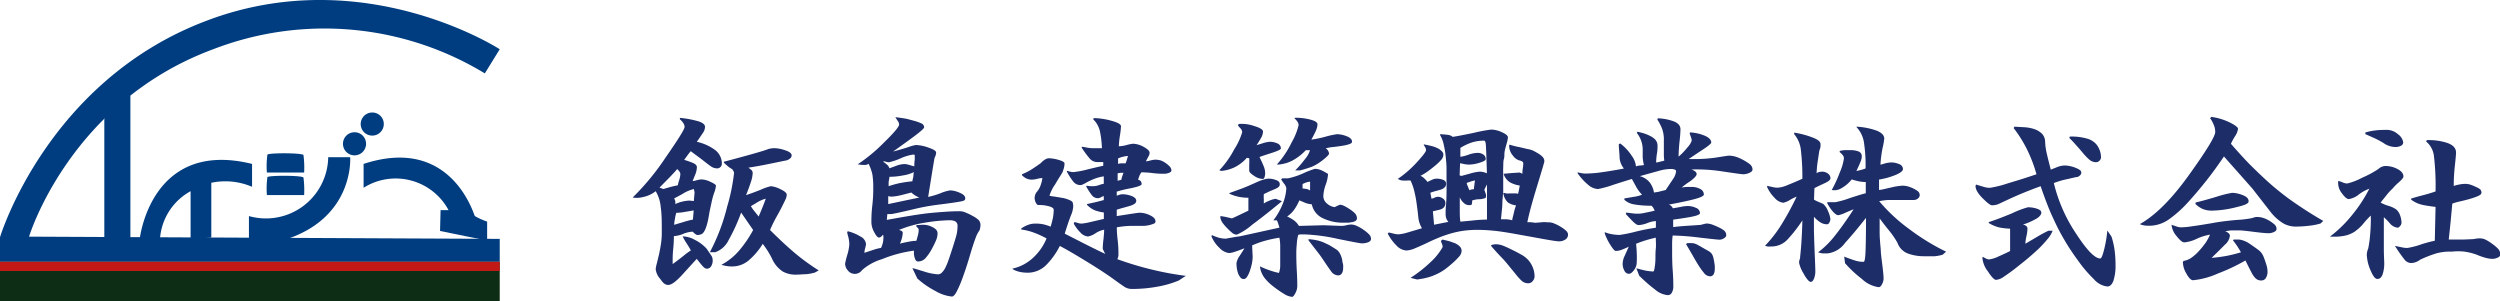
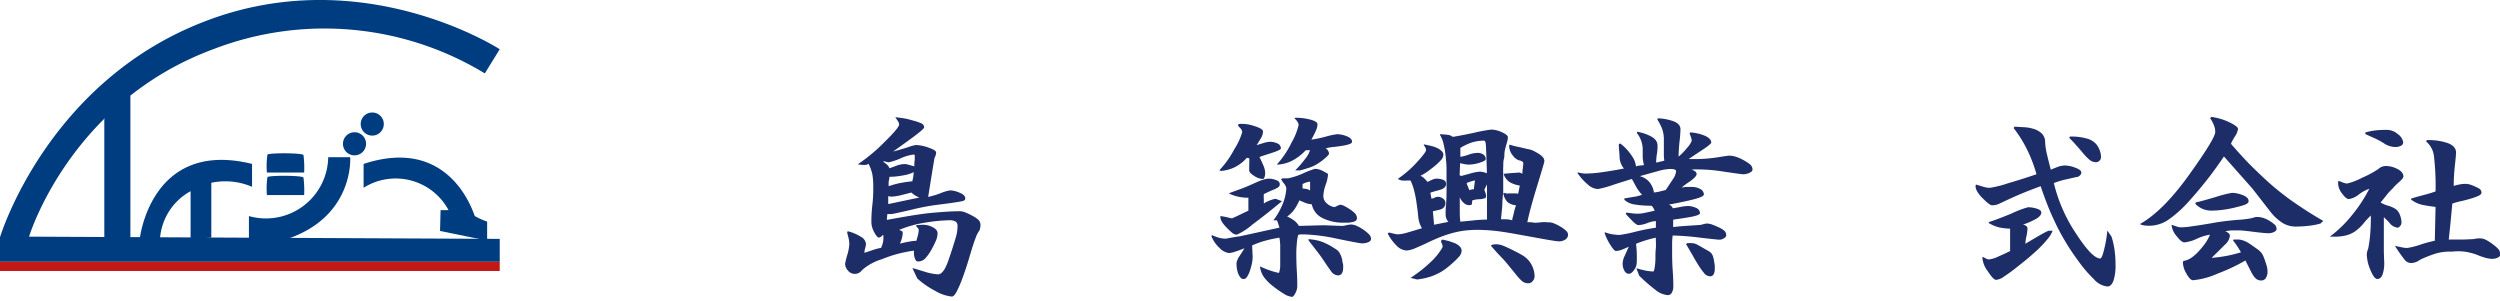
<svg xmlns="http://www.w3.org/2000/svg" viewBox="0 0 335.53 40.4">
  <defs>
    <style>.cls-1{fill:#003d80;}.cls-2{fill:#0d2d15;}.cls-3{fill:#c31916;}.cls-4{fill:#1d2d68;}</style>
  </defs>
  <g id="レイヤー_2" data-name="レイヤー 2">
    <g id="レイヤー_2-2" data-name="レイヤー 2">
      <path class="cls-1" d="M67.07,6.61l-2,3.24A41.48,41.48,0,0,0,28.61,6.61C9.34,13.74,3.9,31.76,3.9,31.76l63.17.3v3.08H0v-3.3s6.32-21,27.73-29.06C48.83-5.23,67.07,6.61,67.07,6.61Z" />
      <path class="cls-1" d="M14,16V32.1H17.5V12.83A4.33,4.33,0,0,0,14,16Z" />
      <path class="cls-1" d="M33.83,25.07a9.13,9.13,0,0,0-5.47-.54l0,7.35-2.78.22,0-6.44a7.92,7.92,0,0,0-4.11,6.44H18.75S20.19,18.63,33.83,22Z" />
      <path class="cls-1" d="M40.73,23.83c-.15-.3-4.59-.31-4.84-.06a11.1,11.1,0,0,0-.07,2.41h5A13.19,13.19,0,0,0,40.73,23.83Z" />
      <path class="cls-1" d="M40.73,20.81c-.15-.3-4.59-.31-4.84-.06a11.1,11.1,0,0,0-.07,2.41h5A13.19,13.19,0,0,0,40.73,20.81Z" />
      <path class="cls-1" d="M33.41,29A8.36,8.36,0,0,0,44.05,21.1H47s.62,8.3-9.11,11.18H33.41Z" />
      <path class="cls-1" d="M49.13,19.3a1.55,1.55,0,1,1-1.55-1.55A1.54,1.54,0,0,1,49.13,19.3Z" />
      <path class="cls-1" d="M51.51,16.64A1.55,1.55,0,1,1,50,15.1,1.54,1.54,0,0,1,51.51,16.64Z" />
      <path class="cls-1" d="M48.8,22v3.2a8.06,8.06,0,0,1,11.4,3H59.13L59.06,31l6.32,1.29V29.74A9.34,9.34,0,0,1,63.73,29C63.58,28.82,60.6,18.12,48.8,22Z" />
-       <rect class="cls-2" y="35.14" width="67.07" height="5.26" />
      <rect class="cls-3" y="35.14" width="67.07" height="1.23" />
-       <path class="cls-4" d="M95.65,34.93a1.39,1.39,0,0,1-.22.82.67.67,0,0,1-.6.31c-.16,0-.37-.15-.63-.46s-.48-.59-.69-.86l-1.94,2.13c-.83.91-1.45,1.37-1.88,1.37S89,38,88.61,37.43A2.35,2.35,0,0,1,88,36.12a4.39,4.39,0,0,1,.16-.78c.1-.42.2-.81.28-1.17s.17-.8.25-1.32a10,10,0,0,0,.13-1.68c0-1.32,0-2.44-.14-3.35A4.93,4.93,0,0,0,88,25.66a4,4,0,0,1-1.67.78,3.38,3.38,0,0,1-1.42.07,33.53,33.53,0,0,0,4.43-5.38q2.53-3.64,2.54-4.08a.93.93,0,0,0-.16-.51,2.42,2.42,0,0,0-.47-.53v-.19a13.12,13.12,0,0,1,2.51.47c.57.19.86.43.86.73a1.4,1.4,0,0,1-.25.77c-.17.26-.45.68-.85,1.24A6.5,6.5,0,0,1,96,20.15,2.28,2.28,0,0,1,96.88,22a.59.59,0,0,1-.18.41.62.62,0,0,1-.41.19,1.49,1.49,0,0,1-.9-.29c-.27-.19-.53-.39-.81-.61s-.6-.47-1-.76-.68-.5-.87-.65c-.08.09-.2.23-.34.42s-.33.44-.54.75a9.08,9.08,0,0,1,1.28.46c.28.14.42.31.42.52a2.86,2.86,0,0,1-.25,1.06c-.17.41-.27.67-.32.8a2.73,2.73,0,0,0,.56-.11,2.59,2.59,0,0,1,.64-.11,3,3,0,0,1,1.2.33c.48.22.73.39.73.52a3.73,3.73,0,0,1-.26,1,10.75,10.75,0,0,0-.36,1.37c-.16.73-.25,1.15-.27,1.28-.29,1.93-.71,2.9-1.26,2.9a.58.58,0,0,1-.52,0,2.9,2.9,0,0,1-.46-.39,3.88,3.88,0,0,0-1.27.3,3.9,3.9,0,0,1-1.25.3c0,.29,0,.87-.09,1.75s-.07,1.54-.07,2c.45-.32.92-.68,1.44-1.09a9.54,9.54,0,0,1,1-.74c-.12-.23-.32-.58-.6-1s-.44-.76-.5-.88h.12a3.51,3.51,0,0,1,1.53.47,5.32,5.32,0,0,1,1.56,1.17c.36.52.59.87.68,1A1.16,1.16,0,0,1,95.65,34.93ZM90.89,22.69c-.27.32-.61.68-1,1.09l-1.38,1.4.53.19.85-.25c.3-.08.66-.17,1.08-.25a5.23,5.23,0,0,1,.19-.71,3.2,3.2,0,0,0,.15-.77.54.54,0,0,0-.11-.35A2.17,2.17,0,0,0,90.89,22.69Zm-.41,3.94a3.05,3.05,0,0,1,.15.35,1.58,1.58,0,0,1,0,.41,4.73,4.73,0,0,1,.93-.33,6,6,0,0,1,.93-.14l.63.06.1-1.17-.1-.44a5.42,5.42,0,0,0-1.21.47C91.56,26.06,91.07,26.32,90.48,26.63Zm.29,1.93a4.83,4.83,0,0,0-.19.85,5,5,0,0,0-.1.76l1.28-.38A10.81,10.81,0,0,1,93,29.47l.1-1.23-1.29.22A6.27,6.27,0,0,1,90.77,28.56Zm7.75-5.36a.48.48,0,0,0-.11-.27,1,1,0,0,1-.11-.21,3.32,3.32,0,0,1-.53-.34,7.37,7.37,0,0,1-.63-.57l0-.1c.88-.23,2-.53,3.37-.91s2.23-.64,2.59-.79a2.88,2.88,0,0,1,.88-.12,4.63,4.63,0,0,1,1.4.28q.87.28.87.69a.57.57,0,0,1-.28.46,1.19,1.19,0,0,1-.6.24l-2.19.45c-.88.18-1.78.35-2.73.49l.3.24a.58.58,0,0,1,.27.46,4.21,4.21,0,0,1-.22,1.16c-.15.47-.37,1.08-.67,1.83.57-.19,1.23-.43,2-.74a6.83,6.83,0,0,1,1.34-.46,3.56,3.56,0,0,1,1.27.4c.56.26.85.51.85.74a1.63,1.63,0,0,1-.16.63c-.11.23-.27.56-.49,1s-.47.89-.74,1.37-.56,1.07-.85,1.74q1.8,1.8,3.29,3.06a29.28,29.28,0,0,0,3.24,2.36l-.51.29a6.7,6.7,0,0,1-1.15.22c-.41,0-.87.06-1.37.06a3.49,3.49,0,0,1-1.81-.43,4,4,0,0,1-1.41-1.68,11.06,11.06,0,0,0-.69-1.22c-.23-.34-.42-.61-.57-.8a9.36,9.36,0,0,1-1.89,2.22,3.41,3.41,0,0,1-2.24.81,3.81,3.81,0,0,1-.79-.07,4.87,4.87,0,0,1-.63-.15,8.28,8.28,0,0,0,2.38-1.91,15.69,15.69,0,0,0,1.88-2.76l-1.61-2.34a23.74,23.74,0,0,1-1.66,3.65A3.19,3.19,0,0,1,96,33.85h-.73a26.58,26.58,0,0,0,2.32-6.1A26.09,26.09,0,0,0,98.52,23.2Zm4.26,3.46a4.8,4.8,0,0,0-1,.41l-1,.6a4.6,4.6,0,0,0,.41.6l.63.79c.13-.29.31-.73.55-1.32S102.72,26.79,102.78,26.66Z" />
      <path class="cls-4" d="M123.75,30.17a2.68,2.68,0,0,1,1.4.31c.46.23.68.5.68.82a2.41,2.41,0,0,1-.22,1c-.15.35-.35.76-.61,1.23a6.23,6.23,0,0,1-.81,1.14,1.32,1.32,0,0,1-1,.42c-.16,0-.29-.11-.37-.33a2.32,2.32,0,0,1-.16-.68l0-.44a17.34,17.34,0,0,0-4.3,1.15,7.07,7.07,0,0,0-2.67,1.47,1.18,1.18,0,0,1-1.89.05,1.46,1.46,0,0,1-.38-.9,11.22,11.22,0,0,1,.28-1.15,6.47,6.47,0,0,0,.29-1.47,4.26,4.26,0,0,0-.14-1,5.49,5.49,0,0,1-.15-.6l.07-.16a6.13,6.13,0,0,1,1.76.74,1.26,1.26,0,0,1,.7,1,4,4,0,0,1-.11.53,2.72,2.72,0,0,0-.11.63l1.1-.36a6.43,6.43,0,0,1,1.14-.3,4.21,4.21,0,0,0,.22-.61,2.64,2.64,0,0,0,.09-.62,1.53,1.53,0,0,0,0-.3c0-.09,0-.17-.06-.23-.19.25-.37.37-.54.37s-.38-.24-.63-.72a2.87,2.87,0,0,1-.38-1.29c0-.45,0-1.23.13-2.35s.12-1.91.12-2.35a10.23,10.23,0,0,0-.12-1.78,6.08,6.08,0,0,0-.51-1.41.84.84,0,0,1-.53.16,5.28,5.28,0,0,1-.92-.09,22.13,22.13,0,0,0,3.47-2.87c1.39-1.35,2.08-2.17,2.08-2.46a.78.78,0,0,0-.14-.43c-.09-.14-.22-.32-.36-.55l.09,0c.7.08,1.2.16,1.52.23l1,.27a6.3,6.3,0,0,1,.9.33.57.57,0,0,1,.35.52q0,.19-1.17,1.08c-.78.59-1.79,1.31-3,2.17.72-.19,1.37-.38,2-.58a6,6,0,0,1,1.06-.3,5.66,5.66,0,0,1,1.72.36c.7.24,1,.46,1,.65a1.42,1.42,0,0,1-.12.52,1.42,1.42,0,0,0-.13.36c0,.09-.12.72-.31,1.91l-.51,3.17a11,11,0,0,0,1.69-.51,5.43,5.43,0,0,1,1.28-.37,3.47,3.47,0,0,1,1.24.31c.52.21.77.46.77.76s-.26.36-.78.45-1.39.22-2.59.37a29.16,29.16,0,0,0-3.77.69q-2.59.6-2.79.6l-.33,0-.2,0-.07.78,2.08-.37c1.1-.19,2.05-.34,2.87-.45s1.71-.18,2.65-.25,1.68-.09,2.21-.09a2,2,0,0,1,.8.19,7.45,7.45,0,0,1,1,.49,3.23,3.23,0,0,1,.74.53,1,1,0,0,1,.22.68,2.44,2.44,0,0,1-.12.66,4,4,0,0,0-.54,1.06q-.28.74-.6,1.8c-.21.7-.39,1.31-.55,1.81s-.36,1.09-.6,1.75a15.48,15.48,0,0,1-.74,1.73q-.37.75-.69.75a5.42,5.42,0,0,1-2.23-.76,11.34,11.34,0,0,1-2.41-1.67L122.46,36c.19,0,.71.19,1.56.44a7.61,7.61,0,0,0,1.88.38.76.76,0,0,0,.53-.26,2.32,2.32,0,0,0,.46-.66,7.23,7.23,0,0,0,.36-.85c.11-.29.27-.78.49-1.45s.4-1.26.55-1.77a5,5,0,0,0,.22-1.45.7.7,0,0,0-.28-.66,1.7,1.7,0,0,0-.79-.16,22.08,22.08,0,0,0-3.14.3,15.21,15.21,0,0,0-3.64,1A2.24,2.24,0,0,1,121,31a.28.28,0,0,1,.16.25,3.94,3.94,0,0,1-.38,1.45c.29-.08.67-.17,1.13-.25a6,6,0,0,1,1.08-.13c.08-.27.15-.54.22-.8a3,3,0,0,0,.09-.62.41.41,0,0,0-.08-.27l-.23-.23v-.19Zm-4.45-8.39a1.75,1.75,0,0,1-.42-.08c-.18-.05-.3-.06-.36,0a4.13,4.13,0,0,1,.56.43,1.07,1.07,0,0,1,.29.46l.87-.32a3.32,3.32,0,0,1,1.15-.25,1.72,1.72,0,0,1,.44.06l.88.25q0-.52.06-.9c0-.24,0-.42,0-.55a.11.11,0,0,0-.07-.12.78.78,0,0,0-.24,0,6.34,6.34,0,0,0-1.67.53A8.41,8.41,0,0,1,119.3,21.78Zm.54,4.6a2.09,2.09,0,0,1-.38,0l-.25-.06v1.07l2.18-.46,2-.42a3.12,3.12,0,0,1-1.07-.67l-1.18.3A7.37,7.37,0,0,1,119.84,26.38Zm2.81-3.28a4.84,4.84,0,0,1-1.44.44,9.51,9.51,0,0,1-1.84.19c0,.25-.08.48-.1.68a5.78,5.78,0,0,0,0,.58,12.08,12.08,0,0,1,1.47-.41c.51-.1,1.09-.19,1.72-.25,0-.19.08-.38.11-.58S122.6,23.33,122.65,23.1Z" />
-       <path class="cls-4" d="M148,33.35a11.14,11.14,0,0,1,.1-1.23q.09-.85.09-1.29a3.18,3.18,0,0,0-1.18.49,2.57,2.57,0,0,1-1,.42,1.56,1.56,0,0,1-1-.53,5,5,0,0,1-.9-1.2l.1-.22.47.14a1.71,1.71,0,0,0,.47.08,7.7,7.7,0,0,0,1.11-.19l1.89-.44,0-.86a5.86,5.86,0,0,1-1.2-.29,3.18,3.18,0,0,1-1.07-.75v-.09l1.26-.28,1-.26v-.53a1,1,0,0,0-.35.14.94.94,0,0,1-.41.14,1,1,0,0,1-.83-.39,8.22,8.22,0,0,1-.78-1.22l.07-.06.42.05a4.59,4.59,0,0,0,.62,0,2.72,2.72,0,0,0,.66-.15,2.49,2.49,0,0,1,.6-.16v-1a5.86,5.86,0,0,0-1.26.33,9.5,9.5,0,0,0-1.33.65l-.26.12a.6.6,0,0,1-.27.07,1.21,1.21,0,0,1-.95-.44,8.49,8.49,0,0,1-.88-1.36l0-.13a3.35,3.35,0,0,0,.44.13,2,2,0,0,0,.44.06,12.93,12.93,0,0,0,2-.39c1.09-.26,1.77-.42,2-.46v-.5l-.41,0-.38,0a1.32,1.32,0,0,1-1-.44,13.73,13.73,0,0,1-1.1-1.48v-.13a3.91,3.91,0,0,1,.65.1,4.63,4.63,0,0,0,.83.09l.52,0,.71,0a12.77,12.77,0,0,0-.28-2.32,3.23,3.23,0,0,0-.89-1.56l.07-.16a9.42,9.42,0,0,1,2.35.35c.87.23,1.31.48,1.31.75a10.91,10.91,0,0,1-.15,1.3,12,12,0,0,0-.14,1.38,4.34,4.34,0,0,0,1.06-.17,5.18,5.18,0,0,1,.87-.17,3.17,3.17,0,0,1,1.4.42c.53.29.8.55.8.81a.92.92,0,0,1-.14.45l-.36.68a2.72,2.72,0,0,0,.6-.11,3.17,3.17,0,0,1,.63-.11,2.82,2.82,0,0,1,.68.08,2.2,2.2,0,0,1,.66.32,3.08,3.08,0,0,1,.61.5.79.79,0,0,1,.25.55c0,.13-.11.23-.33.32a1.78,1.78,0,0,1-.61.12c-.34,0-.86,0-1.58-.09s-1.22-.1-1.51-.1a2.27,2.27,0,0,0-.27.48,3,3,0,0,0-.17.53.49.49,0,0,1,.36.19.68.68,0,0,1,.11.38q0,.26-1.53.57a14.72,14.72,0,0,0-1.81.44v.54l.34-.11a1.34,1.34,0,0,1,.45-.08,3.57,3.57,0,0,1,1.19.23c.42.16.64.38.64.65a.51.51,0,0,1-.27.43,2.32,2.32,0,0,1-.6.26l-.85.24q-.53.14-.9.27V29l1.68-.26c.79-.12,1.26-.19,1.41-.19a3.28,3.28,0,0,1,1.39.35c.48.23.72.5.72.79s-.17.31-.5.43a4.08,4.08,0,0,1-1,.19l-1.61,0a12.34,12.34,0,0,0-2.08.2c0,.19,0,.75.11,1.67s.11,1.59.11,2a1.29,1.29,0,0,1-.05.35,1,1,0,0,1-.11.25,42.45,42.45,0,0,0,4.2,1.29,40.74,40.74,0,0,0,5,.95l-.95.63a13.47,13.47,0,0,1-2.9.83,18.44,18.44,0,0,1-3.34.3,1.82,1.82,0,0,1-1.13-.34c-.38-.26-.81-.56-1.3-.92-1-.73-2.36-1.61-4-2.61s-2.79-1.65-3.29-1.9a10,10,0,0,1-1.8,2.53A3.52,3.52,0,0,1,138,36.6a5.64,5.64,0,0,1-1-.08,4.14,4.14,0,0,1-.93-.3l-.22-.16a5.94,5.94,0,0,0,2.79-1.45A7.32,7.32,0,0,0,140.46,32a13.25,13.25,0,0,0-1.73-.79,8.16,8.16,0,0,0-1.67-.41l0-.13a4,4,0,0,1,.95-.5,2.7,2.7,0,0,1,1-.16,5.09,5.09,0,0,1,1,.09,6.11,6.11,0,0,1,1,.32q.18-.6.3-1.17a6,6,0,0,0,.11-1.1c0-.21-.25-.37-.74-.49a4.57,4.57,0,0,0-1.31-.14c-.13,0-.24-.11-.35-.32a1.42,1.42,0,0,1-.16-.6,1.31,1.31,0,0,1,.35-.91,2.65,2.65,0,0,0,.46-.85,4.13,4.13,0,0,0,.23-.95,3.83,3.83,0,0,0-.69.11,3.06,3.06,0,0,1-.72.11,1.75,1.75,0,0,1-.7-.14,2.1,2.1,0,0,1-.63-.46l0-.12a8.2,8.2,0,0,0,1.19-.59c.28-.18.73-.47,1.33-.9a2.42,2.42,0,0,1,.57-.48,1,1,0,0,1,.54-.18,5.32,5.32,0,0,1,1.29.22c.53.15.79.31.79.48a2.35,2.35,0,0,1-.08.6c-.05.18-.11.36-.17.53s-.51.81-1,1.66a5.69,5.69,0,0,0-.77,1.53,2.9,2.9,0,0,0,.66.12l1.14.19a4.19,4.19,0,0,1,.91.29c.3.12.44.28.44.47a1.59,1.59,0,0,1,0,.69,3.15,3.15,0,0,1-.25.85c-.12.3-.29.75-.49,1.36s-.32,1-.36,1.13l2.55,1.3c1.41.71,2.38,1.19,2.91,1.42a2,2,0,0,1-.23-.41A1.17,1.17,0,0,1,148,33.35Zm2-10.09,0,1,.5-.13a2.34,2.34,0,0,1,.11-.44c.08-.23.13-.4.18-.5h-.41Zm.06-2V22a1.61,1.61,0,0,1,.54-.08l.47,0a4.91,4.91,0,0,0,.19-.55c.06-.22.11-.36.13-.43a2.27,2.27,0,0,0-.65.1C150.59,21.05,150.36,21.14,150.11,21.24Z" />
      <path class="cls-4" d="M176.47,22.66a2.13,2.13,0,0,1,.86.19,6.45,6.45,0,0,1,.91.5,5,5,0,0,1-.32,1.45,5.1,5.1,0,0,0-.31,1.49,1.25,1.25,0,0,0,.46,1,1.93,1.93,0,0,0,1.05.51l.37-.18.33-.14a1.35,1.35,0,0,1,.55.14,7.41,7.41,0,0,1,.74.43,4.64,4.64,0,0,1,.73.57,1,1,0,0,1,.28.69.4.4,0,0,1-.17.32,1.11,1.11,0,0,1-.43.17l-.47.08a4.45,4.45,0,0,1-.57,0,6.08,6.08,0,0,1-2.82-.54,2.63,2.63,0,0,1-1.6-1.92,3.15,3.15,0,0,1-.82-.17l-.85-.36a6.9,6.9,0,0,1-.72,1.29,4.06,4.06,0,0,1-.92.88,5.11,5.11,0,0,1,.92.52,2.46,2.46,0,0,1,.66.74l3.31-.09,2.43.09a3.12,3.12,0,0,0,.63-.09,3.31,3.31,0,0,1,.66-.1,2,2,0,0,1,.74.19,5.9,5.9,0,0,1,.89.51,4.91,4.91,0,0,1,.74.61.9.9,0,0,1,.28.62c0,.19-.12.33-.35.44a2.28,2.28,0,0,1-.91.16c-.17,0-1.24-.2-3.2-.6a24.5,24.5,0,0,0-4.46-.6h-.46a1.43,1.43,0,0,0-.39.06,5.24,5.24,0,0,0-.19,1.17c-.05.5-.07.92-.07,1.26s0,1.27.07,2.47.06,1.88.06,2a2.05,2.05,0,0,1-.25.91c-.17.34-.32.51-.44.51a2.4,2.4,0,0,1-1.09-.4,13.7,13.7,0,0,1-1.44-1,6.22,6.22,0,0,1-1.21-1.19,3.13,3.13,0,0,1-.58-1.5,12.43,12.43,0,0,0,1.27.52,9.28,9.28,0,0,0,1.28.36,2.89,2.89,0,0,0,.17-.91c0-.34,0-.74,0-1.2s0-1.12,0-1.53a5.81,5.81,0,0,0-.11-1.09,18.05,18.05,0,0,0-1.92.41,12,12,0,0,0-1.74.63l.07,1.48a4.63,4.63,0,0,1-.08.85,7,7,0,0,1-.24.92,3.76,3.76,0,0,1-.38.88c-.14.25-.31.38-.5.38a.55.55,0,0,1-.47-.25,2,2,0,0,1-.32-.62A4,4,0,0,1,166,36a4.5,4.5,0,0,1-.05-.68,2.39,2.39,0,0,1,.44-1c.3-.46.51-.79.63-1-.48.19-.9.35-1.26.46a2.84,2.84,0,0,1-.82.18,2.11,2.11,0,0,1-1.28-.7,4.34,4.34,0,0,1-1.08-1.57l.09-.13a6.71,6.71,0,0,0,.93.35,3.71,3.71,0,0,0,.93.12l.93-.17c.41-.07.72-.12.93-.14l5.33-1.17c-.06-.19-.12-.37-.17-.54a2.53,2.53,0,0,0-.18-.44h-.47a9.29,9.29,0,0,0,1.37-2.5,6.33,6.33,0,0,0,.37-1.82,1.33,1.33,0,0,0-.3-.6,4.29,4.29,0,0,1-.4-.6l.19-.12.76,0a10.19,10.19,0,0,0,1.94-.63A12.11,12.11,0,0,1,176.47,22.66Zm-10.31-5.8.07-.22a5.06,5.06,0,0,1,2.09.27c.79.24,1.19.48,1.19.74a1.81,1.81,0,0,1-.27.88c-.18.31-.38.63-.59.95l.79-.24a3.7,3.7,0,0,1,1-.21,2.35,2.35,0,0,1,1,.22.72.72,0,0,1,.47.67c0,.14-.43.35-1.31.63s-1.39.45-1.56.53c.25.51.44.92.57,1.25a2.45,2.45,0,0,1,.19.93,1.69,1.69,0,0,1-.08.5c-.05.17-.13.26-.24.26a2.25,2.25,0,0,1-1.18-.43c-.43-.28-.64-.51-.64-.68s0-.37,0-.79a7.51,7.51,0,0,0,0-.88l-.32-.06a5.37,5.37,0,0,1-1.56,1.23,5.16,5.16,0,0,1-1.88.53l-.25-.09a12.38,12.38,0,0,0,2-2.81,8.94,8.94,0,0,0,1.07-2.3.79.79,0,0,0-.24-.52A4.42,4.42,0,0,1,166.16,16.86ZM172.06,27c-1.47,1.22-2.8,2.27-4,3.16A8.2,8.2,0,0,1,166,31.49a1,1,0,0,1-.63-.24,9.26,9.26,0,0,1-.7-.66,5.32,5.32,0,0,1-.61-.72,1.61,1.61,0,0,1-.27-.65l0-.22a7.71,7.71,0,0,1,.81.14l.74.17c.29-.12.69-.31,1.21-.56s.86-.41,1-.48V26.54a6.33,6.33,0,0,1-1.31-.13A6.17,6.17,0,0,1,165,26v-.09l1.57-.57c.4-.15.8-.31,1.2-.49l1.06-.47A5.8,5.8,0,0,1,170,24a2.29,2.29,0,0,1,.63,0,3.18,3.18,0,0,1,.61.16,1,1,0,0,1,.4.23.52.52,0,0,1,.12.33.47.47,0,0,1-.19.4,2.12,2.12,0,0,1-.45.25l-.73.31-.77.37a4.18,4.18,0,0,0,0,.67c0,.31,0,.5,0,.59a4.19,4.19,0,0,1,.82-.41,3.55,3.55,0,0,1,.76-.22Zm4.76-10.34a2,2,0,0,1-.19.83c-.12.29-.33.7-.63,1.25a15.82,15.82,0,0,0,1.89-.39,10.44,10.44,0,0,1,1.58-.34,3.67,3.67,0,0,1,1.26.27c.48.18.73.43.73.74,0,.13-.12.24-.35.32a4.91,4.91,0,0,1-.8.2c-.31.06-.73.11-1.27.18a6.51,6.51,0,0,0-1.12.19.89.89,0,0,1,.45.72c0,.09-.14.25-.4.49a7.91,7.91,0,0,1-.88.69,5.79,5.79,0,0,1-1,.56c-.37.14-.9.31-1.59.5l-.67,0a13,13,0,0,0,1.3-1.5,3.39,3.39,0,0,0,.69-1.21h-.57a6.8,6.8,0,0,1-1.76,1.37,4.9,4.9,0,0,1-1.83.55l-.29,0a12.52,12.52,0,0,0,2-3,8.3,8.3,0,0,0,.92-2.3.85.85,0,0,0-.16-.45,2.21,2.21,0,0,0-.38-.43v-.09a7.36,7.36,0,0,1,2.06.23C176.47,16.2,176.82,16.42,176.82,16.67Zm-2,8v.63l.46.06a1.29,1.29,0,0,1,.55.22q0-.24,0-.66c0-.27,0-.45,0-.53a2.08,2.08,0,0,0-.52.11A3.5,3.5,0,0,0,174.8,24.71Zm.79,7.44a7.48,7.48,0,0,1,1.29.19,5.2,5.2,0,0,1,.82.28l.57.27c.15.08.33.18.55.32l.54.34a1.66,1.66,0,0,1,.35.35,3.19,3.19,0,0,1,.25.49,3.78,3.78,0,0,1,.17.6c0,.21.08.4.11.57a3.15,3.15,0,0,1,0,.56,1.15,1.15,0,0,1-.17.62.56.56,0,0,1-.49.27,1.19,1.19,0,0,1-.95-.55c-.27-.37-.57-.8-.9-1.3s-.62-.91-.88-1.24l-1.25-1.61Z" />
      <path class="cls-4" d="M201.76,25.88a3.14,3.14,0,0,1,.4.08,1.93,1.93,0,0,0,.42,0h.35l.38,0,.24,0a.39.39,0,0,1,.2.08c0-.17.08-.35.11-.52s.07-.39.11-.62a3.81,3.81,0,0,1-1.31-.43,2.07,2.07,0,0,1-.83-1.05v-.1l1-.09.92-.06a.73.73,0,0,1,.25,0l.32.15c0-.09,0-.33.06-.71s.06-.63.06-.71a.24.24,0,0,0-.14-.22,1.11,1.11,0,0,0-.43-.16,1.7,1.7,0,0,1-.83-.65,2,2,0,0,1-.49-1.37l.06-.09a9.41,9.41,0,0,0,1.34.34L205,20a2.86,2.86,0,0,1,.79.23c.21.11.43.23.68.38a2.86,2.86,0,0,1,.58.46.85.85,0,0,1,.22.61c0,.07-.33,1.19-1,3.38s-1.09,3.77-1.28,4.76h.43l.64.08.74-.06a3.48,3.48,0,0,1,.93,0,1.84,1.84,0,0,1,.87.16,5.72,5.72,0,0,1,.92.47,4.09,4.09,0,0,1,.69.52.72.72,0,0,1,.24.52.77.77,0,0,1-.35.63,1.52,1.52,0,0,1-.92.25c-.23,0-1.2-.15-2.91-.47l-3.33-.6c-1-.17-1.78-.29-2.51-.36s-1.44-.11-2.16-.11a14.15,14.15,0,0,0-2,.14,13.45,13.45,0,0,0-1.71.39q-.81.25-1.44.51c-.42.17-.93.39-1.53.68s-1.15.53-1.65.74a3.37,3.37,0,0,1-1.17.31,2,2,0,0,1-1.34-.66,6.38,6.38,0,0,1-1.18-1.61l.15-.15.7.17a2.51,2.51,0,0,0,.57.08,5.4,5.4,0,0,0,1.26-.25l1.92-.57a3.35,3.35,0,0,1-.49-1.42c-.05-.51-.12-1.11-.22-1.81a15.38,15.38,0,0,0-.36-1.88,6.78,6.78,0,0,0-.47-1.29,4,4,0,0,0-.48,0,3,3,0,0,1-.5,0,1.25,1.25,0,0,1-.4-.06,2.49,2.49,0,0,1-.33-.16,14.43,14.43,0,0,0,2.57-2.24c.81-.88,1.22-1.42,1.22-1.61a.77.77,0,0,0-.08-.34,3.19,3.19,0,0,0-.24-.38l.06-.06c.51.1.89.19,1.16.26a4.52,4.52,0,0,1,.69.27,2.25,2.25,0,0,1,.52.38.69.69,0,0,1,.22.5,1.12,1.12,0,0,1-.33.7,6.75,6.75,0,0,1-.81.77c-.31.26-.63.5-.94.73s-.63.42-1,.61a1.42,1.42,0,0,1,.49.32,3.74,3.74,0,0,1,.46.5c.25-.13.47-.23.65-.31a1.31,1.31,0,0,1,.61-.13,2.2,2.2,0,0,1,.84.16.54.54,0,0,1,.39.53.65.65,0,0,1-.17.46,1.22,1.22,0,0,1-.41.27c-.16.06-.4.13-.73.22a7.08,7.08,0,0,0-.8.25l.15.79a1,1,0,0,0,.41-.13,1.29,1.29,0,0,1,.48-.12,1.14,1.14,0,0,1,.64.23.7.7,0,0,1,.34.56.87.87,0,0,1-.15.56.86.86,0,0,1-.36.29,2.44,2.44,0,0,1-.46.14l-.71.17.16,1.8,1.92-.38a1.54,1.54,0,0,1-.29-.5,1.61,1.61,0,0,1-.08-.54,10,10,0,0,1,.06-1.29q.09-1.2.06-3c0-.77,0-1.39,0-1.84s-.05-1-.1-1.51a11.72,11.72,0,0,0-.27-1.66,4.09,4.09,0,0,0-.5-1.32l0-.1c.46,0,.82.05,1.06.08a1.23,1.23,0,0,1,.64.27c.59-.09,1.55-.27,2.87-.55a19.87,19.87,0,0,1,2.31-.43,3.57,3.57,0,0,1,1.43.36c.54.24.8.47.8.68a3.38,3.38,0,0,1-.15.77c-.11.37-.18.64-.22.81a3.1,3.1,0,0,0-.1.61c0,.24,0,.5-.08.76s-.06.62-.08,1.07,0,.77,0,1c0,.55,0,1.29,0,2.21L201.64,27a9.68,9.68,0,0,1-.07,1.18l-.12,1.25.72,0a4.49,4.49,0,0,1,.79.13c0-.21.12-.54.22-1a7.14,7.14,0,0,1,.29-1,2.28,2.28,0,0,1-1.11-.41,2.11,2.11,0,0,1-.6-1.26Zm-8.16,6.27.91.22.71.25a2.29,2.29,0,0,1,.69.45.82.82,0,0,1,.24.75,1.28,1.28,0,0,1-.36.66,8.48,8.48,0,0,1-.85.84c-.35.31-.65.56-.92.76a6.51,6.51,0,0,1-.93.58,7.85,7.85,0,0,1-1.23.51,10,10,0,0,1-1.67.34l-.88-.22A18,18,0,0,0,192,35.18a8.34,8.34,0,0,0,1.61-2,.89.89,0,0,0-.1-.49,1.67,1.67,0,0,1-.12-.36ZM196,19.85v1.2a6.21,6.21,0,0,0,1.13-.3,3.63,3.63,0,0,1,1.17-.23,1.31,1.31,0,0,1,.78.22.71.71,0,0,1,.32.63c0,.14-.27.3-.82.47a4.89,4.89,0,0,1-1.42.25,2.91,2.91,0,0,1-.6-.06l-.6-.13-.06,1.64.25.07,1.17-.32a6.05,6.05,0,0,1,1.26-.25,1.85,1.85,0,0,1,.46.05,2.61,2.61,0,0,1,.52.17c-.06-2.17-.11-3.44-.14-3.82s-.11-.56-.24-.56a5.31,5.31,0,0,0-1.61.23A7.35,7.35,0,0,0,196,19.85Zm3.56,4.92-.35.7a5.49,5.49,0,0,1,.22.64.62.62,0,0,1-.06.46,2.44,2.44,0,0,1-.87.17,2.79,2.79,0,0,0-.93.18,1.35,1.35,0,0,1,0,.31l-.06.25a1,1,0,0,1-1-.2,2,2,0,0,1-.59-.8c0,.21,0,.69,0,1.46s0,1.37.08,1.81l1.57-.15a18.63,18.63,0,0,1,2-.13v-4.7Zm-2.71-.22A1.33,1.33,0,0,0,197,25a3,3,0,0,0,.23.54.63.63,0,0,1,.29-.11l.31-.05q0-.34.06-.6c0-.16.05-.35.07-.56a3.39,3.39,0,0,0-.59.15Zm3.84,8.23a2.81,2.81,0,0,1,1.08.21c.33.13.75.33,1.26.58s.91.47,1.23.65a3.44,3.44,0,0,1,.85.68,3.38,3.38,0,0,1,.85,2.17,1,1,0,0,1-.25.65.74.74,0,0,1-.57.3,1.32,1.32,0,0,1-.91-.33,8.22,8.22,0,0,1-.89-1l-.82-1c-.21-.26-.44-.54-.71-.84L201,34c-.27-.3-.57-.63-.88-1v-.06a.51.51,0,0,1,.25-.11Z" />
      <path class="cls-4" d="M222.51,15.88a6.89,6.89,0,0,1,2.13.41c.6.23.9.59.9,1.07a16.64,16.64,0,0,1-.13,1.66c-.08.79-.12,1.45-.12,2a9,9,0,0,0,1.2-1.25,2.58,2.58,0,0,0,.56-.89,1.43,1.43,0,0,0-.09-.43c-.06-.18-.13-.36-.19-.55l.06-.13a5.86,5.86,0,0,1,2.12.51c.48.25.72.53.72.85,0,.15-.46.52-1.39,1.12s-1.47,1-1.64,1.09a20.65,20.65,0,0,0,3.65-.19c1.06-.17,1.64-.26,1.75-.26a3.41,3.41,0,0,1,.88.13,5.32,5.32,0,0,1,1,.43,6,6,0,0,1,.93.59.92.92,0,0,1,.36.71q0,.26-.42.45a2.16,2.16,0,0,1-.81.19c-.19,0-1.1-.13-2.73-.37a22,22,0,0,0-4.24-.27,1.49,1.49,0,0,1,.43.21.49.49,0,0,1,.27.39c0,.24-.3.56-.9,1a9.19,9.19,0,0,0-1.12.83,3.32,3.32,0,0,1,.71-.09l.71,0a2.27,2.27,0,0,1,1.07.27.83.83,0,0,1,.5.74c0,.19-.41.4-1.24.62s-2,.47-3.46.74a1,1,0,0,1,.29.16,1,1,0,0,1,.25.34l1-.18a4.91,4.91,0,0,1,1-.13,2.56,2.56,0,0,1,1.1.25.78.78,0,0,1,.54.69c0,.17-.3.32-.89.45s-1.49.27-2.71.44l0,1c.5-.07,1.06-.12,1.65-.16l1.22-.08.85-.06A7.08,7.08,0,0,1,229,30a2.35,2.35,0,0,1,.71.11,8.23,8.23,0,0,1,.85.35,3.79,3.79,0,0,1,.82.47.81.81,0,0,1,.3.68c0,.12-.11.25-.32.38a1.17,1.17,0,0,1-.57.18c-.16,0-1.06-.09-2.68-.28a33.64,33.64,0,0,0-3.62-.28,8.42,8.42,0,0,0-.07,1v1.16c0,.59,0,1.44.08,2.56s.08,1.82.08,2.11a1.66,1.66,0,0,1-.19.82.6.6,0,0,1-.56.35,3,3,0,0,1-1.69-.74A21.19,21.19,0,0,1,220,37l-.38-1c.5.15.92.25,1.25.32a7.88,7.88,0,0,0,1,.12c.08,0,.15-.16.2-.49a8.82,8.82,0,0,0,.11-1.2c0-.47,0-.93.05-1.38s0-.94,0-1.47c-.49.11-.93.22-1.34.35a13.17,13.17,0,0,0-1.31.47q.06.48.09,1.17t0,1.35a1.7,1.7,0,0,1-.36,1c-.24.34-.48.51-.71.51a.69.69,0,0,1-.58-.41,1.86,1.86,0,0,1-.24-1,2.58,2.58,0,0,1,.27-1l.55-1.23c-.4.19-.73.33-1,.43a2.29,2.29,0,0,1-.74.14c-.15,0-.39-.27-.73-.81a7.18,7.18,0,0,1-.75-1.53l0-.18a4.44,4.44,0,0,0,1,.28,6.12,6.12,0,0,0,1,.09,18.15,18.15,0,0,0,2.15-.44,27.28,27.28,0,0,1,2.71-.53v-.89a3.65,3.65,0,0,0-1.15.27,3.74,3.74,0,0,1-1.18.27c-.17,0-.43-.16-.76-.49s-.65-.67-.95-1l.07-.19.88.11a4.34,4.34,0,0,0,1.62-.08c.45-.09.89-.18,1.31-.29a3.06,3.06,0,0,0-.22-.42,1,1,0,0,0-.22-.24,13.06,13.06,0,0,1-2.27-.17,2.58,2.58,0,0,1-1.36-.62v-.19l1.55-.26a4,4,0,0,0,.82-.24,5,5,0,0,1-.85-1.18c-.28-.5-.44-.81-.51-.93-.42.12-1.24.38-2.46.77a14.13,14.13,0,0,1-2.08.58,2.13,2.13,0,0,1-1.29-.53,7.88,7.88,0,0,1-1.45-1.58l0-.13c.27.07.52.11.74.15a5.6,5.6,0,0,0,.74,0,14.71,14.71,0,0,0,1.8-.17c.86-.12,1.84-.28,2.93-.49a2.63,2.63,0,0,1-.58-1.39c0-.5-.09-1.12-.11-1.86l.19-.12A6.51,6.51,0,0,1,219,20.91a2.92,2.92,0,0,1,.57,1.43,1.37,1.37,0,0,1,.52-.12l.55-.06a5.74,5.74,0,0,1-.17-1.06c0-.41,0-.79,0-1.15a3.63,3.63,0,0,0-.79-2.11l.07-.16a8.65,8.65,0,0,1,.91.23,5.54,5.54,0,0,1,.87.37,2.15,2.15,0,0,1,.68.52,1.25,1.25,0,0,1,.25.83c0,.21,0,.54-.08,1s-.09.84-.11,1.18a2.77,2.77,0,0,0,.5-.1l.6-.15a5.68,5.68,0,0,1-.06-.93V18.84a4.28,4.28,0,0,0-.24-1.57,6.6,6.6,0,0,0-.64-1.23Zm-2.43,7.76a2.53,2.53,0,0,1,1.31.82,2.88,2.88,0,0,1,.59,1.38l.58-.09,1-.25,1-1.5a2.19,2.19,0,0,0,.39-1c0-.13-.07-.21-.22-.25a1.26,1.26,0,0,0-.41-.07,5.87,5.87,0,0,0-1.53.21Zm6.34,9a5.82,5.82,0,0,1,.79,0,1.69,1.69,0,0,1,.55.18l.46.25.55.32.55.31a1.61,1.61,0,0,1,.37.3,1.58,1.58,0,0,1,.22.43,5.11,5.11,0,0,1,.14.61q.06.36.09.6a4.07,4.07,0,0,1,0,.52,1.33,1.33,0,0,1-.15.65.52.52,0,0,1-.52.27,1.08,1.08,0,0,1-.8-.48,10.23,10.23,0,0,1-.81-1.15q-.41-.67-.72-1.23l-.85-1.46Z" />
-       <path class="cls-4" d="M245.66,29.41a1,1,0,0,1-.13.44c-.08.17-.19.25-.31.25a1.65,1.65,0,0,1-.92-.27,4.23,4.23,0,0,1-.85-.74c0,.17,0,.43,0,.79s0,.62,0,.79q0,.63.09,3c.07,1.59.1,2.53.1,2.8a2.61,2.61,0,0,1-.17.9c-.12.31-.27.46-.46.46s-.55-.37-.95-1.12a4.47,4.47,0,0,1-.6-1.44,1.34,1.34,0,0,1,.13-.59c0-.26.1-.92.17-2s.12-2.11.14-3.1a18.83,18.83,0,0,1-2,2.57,2.93,2.93,0,0,1-2.19.93,3,3,0,0,1-.47,0,1.79,1.79,0,0,1-.35-.1,17.16,17.16,0,0,0,2.24-2.9,38.18,38.18,0,0,0,2-3.69,6,6,0,0,0-.89.44,2.76,2.76,0,0,1-.9.38,1.81,1.81,0,0,1-1.17-.66,4.81,4.81,0,0,1-1-1.45l0-.16.84.19a3.26,3.26,0,0,0,.58.06,4.09,4.09,0,0,0,1.39-.38c.63-.25,1.27-.52,1.92-.82a30.7,30.7,0,0,0-.19-3.75A4,4,0,0,0,240.8,18V17.8a11.89,11.89,0,0,1,2.38.62c.77.28,1.15.58,1.15.9a1.42,1.42,0,0,1,0,.34q0,.19-.15.54l-.2,1.32a13.81,13.81,0,0,0-.17,1.74.68.68,0,0,1,.31-.16,1.62,1.62,0,0,1,.41-.06,1.28,1.28,0,0,1,.79.25.77.77,0,0,1,.35.63c0,.21-.26.43-.76.66s-1,.46-1.39.67l-.06,1.54a3.15,3.15,0,0,0,.55.28l.68.29a2.46,2.46,0,0,1,.66,1A3.14,3.14,0,0,1,245.66,29.41ZM249.16,17a9.49,9.49,0,0,1,2.73.54c.66.27,1,.63,1,1.07a9.34,9.34,0,0,1-.22,1.23,15.26,15.26,0,0,0-.29,2.27l.65-.19a3.67,3.67,0,0,1,.84-.12,2.64,2.64,0,0,1,1,.22.72.72,0,0,1,.53.66c0,.27-.36.55-1.09.84a10.34,10.34,0,0,1-2.12.58v1.39c.29,0,.82-.15,1.59-.32a8.77,8.77,0,0,1,1.53-.25A2.82,2.82,0,0,1,256,25a4.25,4.25,0,0,1,.69.25,3.93,3.93,0,0,1,.68.39.69.69,0,0,1,.28.57.58.58,0,0,1-.24.43.83.83,0,0,1-.55.2l-1,0-1.35,0c-.38,0-.74,0-1.09,0a9,9,0,0,0-1.21.16,22.71,22.71,0,0,0,4.08,3.78,30.08,30.08,0,0,0,4.9,3l-.47.41a5.75,5.75,0,0,1-1.07.2c-.36,0-.86,0-1.51,0A6.15,6.15,0,0,1,256,34a2.39,2.39,0,0,1-1.34-1.42,11.92,11.92,0,0,0-1.29-1.84c-.65-.81-1-1.29-1.1-1.44,0,.59,0,1.22,0,1.9s.07,1.44.15,2.3c0,.42.09,1.11.21,2.06s.17,1.57.17,1.85a1.71,1.71,0,0,1-.2.72c-.14.28-.29.41-.46.41a4.07,4.07,0,0,1-2.25-1.1,15.77,15.77,0,0,1-2.26-2.11l-.12-.89c.61.24,1.09.41,1.45.52a3.57,3.57,0,0,0,1.16.18c.13,0,.21-.42.25-1.25s.07-2.38.07-4.65q-1.57,2-2.82,3.37A3.36,3.36,0,0,1,245.34,34a5.72,5.72,0,0,1-.79,0,2.26,2.26,0,0,1-.53-.14,12.18,12.18,0,0,0,2.35-2.36c.79-1,1.59-2.15,2.41-3.41-.17.06-.52.21-1.06.44a3.76,3.76,0,0,1-1,.35c-.19,0-.43-.16-.71-.47a5.82,5.82,0,0,1-.77-1.14l0-.13.4,0,.67,0a12.67,12.67,0,0,0,2-.57q1.76-.57,2.1-.63V24.43a4.77,4.77,0,0,1-.95-.1c-.29-.06-.61-.15-.94-.25a4.66,4.66,0,0,1-1.36,1.17,1.82,1.82,0,0,1-1.32.25,17.25,17.25,0,0,0,1.1-2.4,6.94,6.94,0,0,0,.54-1.86.7.7,0,0,0-.18-.44,2,2,0,0,0-.39-.38v-.16a3.38,3.38,0,0,1,.72-.11h.79a3,3,0,0,1,1,.17.67.67,0,0,1,.45.68,2,2,0,0,1-.19.77c-.12.31-.3.7-.53,1.18.38-.08.64-.14.79-.19l.44-.15a19.56,19.56,0,0,0-.19-3.3,3.82,3.82,0,0,0-1-2.22Z" />
      <path class="cls-4" d="M270.35,17l1.42.08a5.39,5.39,0,0,1,1.27.25,2.75,2.75,0,0,1,1,.6,1.57,1.57,0,0,1,.44,1.09,8.42,8.42,0,0,0,.24,1.66c.13.58.31,1.27.52,2.09l.82-.33a3.08,3.08,0,0,1,1.07-.23,4.06,4.06,0,0,1,1.4.3c.54.2.81.41.81.64a.52.52,0,0,1-.14.35,1,1,0,0,1-.37.25c-.17,0-.62.12-1.37.29a10.65,10.65,0,0,0-1.81.53,21.07,21.07,0,0,0,3,6.81c1.44,2.21,2.51,3.31,3.23,3.31q.23,0,.54-1.29a16.6,16.6,0,0,0,.41-2.46l.56.82a10.64,10.64,0,0,1,.4,1.72,15.09,15.09,0,0,1,.14,2.1,6.46,6.46,0,0,1-.28,2.09c-.19.52-.47.78-.82.78a2.81,2.81,0,0,1-1.82-1,17.19,17.19,0,0,1-2-2.32c-.67-.91-1.26-1.78-1.75-2.6s-.94-1.63-1.32-2.43-.75-1.59-1.06-2.38-.65-1.69-1-2.73c-.71.26-1.45.54-2.19.84s-1.46.62-2.13.93-1.16.55-1.4.65a2.29,2.29,0,0,1-.81.14c-.23,0-.66-.34-1.31-1s-.94-1.23-.89-1.65l.06-.13,1,.3a2.93,2.93,0,0,0,.84.14,14,14,0,0,0,2.41-.6c1.33-.39,2.62-.8,3.86-1.22a18.72,18.72,0,0,0-1.2-3.19,16.75,16.75,0,0,0-1.86-3Zm1.89,10.82a3.68,3.68,0,0,1,1.14.19c.4.13.59.3.59.53s-.2.52-.61.78a9.45,9.45,0,0,1-1.88.83.74.74,0,0,1,.43.16.41.41,0,0,1,.2.32,4.83,4.83,0,0,1-.14,1.08,5.51,5.51,0,0,0-.14,1l1.53-.9a17.35,17.35,0,0,1,1.56-.84l.57,0a4,4,0,0,1-.73,1.17,15.9,15.9,0,0,1-1.27,1.36c-.48.44-.94.85-1.41,1.24s-1,.81-1.57,1.26-1.11.83-1.55,1.12a2.07,2.07,0,0,1-1.07.44c-.23,0-.6-.38-1.1-1.15a3.39,3.39,0,0,1-.73-1.84l.06-.1.44.24a1,1,0,0,0,.38.11,4,4,0,0,0,1.26-.39c.61-.27,1.14-.51,1.58-.74v-3a8.51,8.51,0,0,1-1.48-.17,5.1,5.1,0,0,1-1.39-.59l0-.12c.69-.21,1.71-.6,3.06-1.15A12.92,12.92,0,0,1,272.24,27.8Zm5.55-9.49a7.63,7.63,0,0,1,2.35.28,2.55,2.55,0,0,1,1.2.74,2.79,2.79,0,0,1,.5.92,2.62,2.62,0,0,1,.14.83.62.62,0,0,1-.2.46.63.63,0,0,1-.46.21,1.35,1.35,0,0,1-.9-.34,7.8,7.8,0,0,1-.88-.91c-.33-.39-.61-.73-.87-1a13.3,13.3,0,0,0-.94-1Z" />
      <path class="cls-4" d="M296.62,15.85l.18-.16a8.13,8.13,0,0,1,2.45.74c.74.37,1.12.66,1.12.87a2.42,2.42,0,0,1-.41,1,7.07,7.07,0,0,0-.54,1q1.49,1.71,2.52,2.76c.7.7,1.47,1.44,2.31,2.21s1.81,1.56,2.91,2.38a55.26,55.26,0,0,0,4.65,3l-.37.35a8.7,8.7,0,0,1-1.55.3,15.53,15.53,0,0,1-1.76.11,3.4,3.4,0,0,1-1.75-.47,6.49,6.49,0,0,1-1.66-1.52l-2.43-3.12L298.48,21c-.78,1.15-1.55,2.22-2.31,3.18s-1.58,1.94-2.47,2.92a15.7,15.7,0,0,1-2.59,2.33,4.61,4.61,0,0,1-2.69.87,4,4,0,0,1-.66-.05,2.47,2.47,0,0,1-.57-.17q3.15-1.77,6.63-6.64c2.33-3.25,3.49-5.15,3.49-5.72a2.3,2.3,0,0,0-.13-.79A4.78,4.78,0,0,0,296.62,15.85Zm6.3,13.27a2.89,2.89,0,0,1,.84.13,3.94,3.94,0,0,1,.82.38,4.77,4.77,0,0,1,.69.5.8.8,0,0,1,.27.6c0,.17-.12.31-.35.41a1.71,1.71,0,0,1-.75.16c-.32,0-1-.06-2-.19s-1.66-.19-1.87-.19l-1,0a5.21,5.21,0,0,0-.92.13,1.34,1.34,0,0,1,.46.25.49.49,0,0,1,.17.35,1.89,1.89,0,0,1-.68,1.2c-.45.46-1,1-1.78,1.76a20.54,20.54,0,0,0,2.08-.28c.65-.13,1.27-.29,1.86-.47q-.15-.28-.45-.75c-.2-.3-.41-.59-.62-.86l.1-.1q.41,0,.72,0a2.67,2.67,0,0,1,.62.15,3.57,3.57,0,0,1,.56.26c.18.11.4.26.67.45l.66.47a2.67,2.67,0,0,1,.46.42,2.38,2.38,0,0,1,.31.54c.08.2.17.43.25.68a6.5,6.5,0,0,1,.21.69,3,3,0,0,1,.08.7,1.51,1.51,0,0,1-.21.77.66.66,0,0,1-.61.36,1.06,1.06,0,0,1-.81-.31,3.24,3.24,0,0,1-.5-.71l-.46-.9c-.17-.34-.29-.59-.38-.76a25.08,25.08,0,0,1-3.7,1.75,10.6,10.6,0,0,1-3.33.9c-.27,0-.57-.3-.9-.91a3.13,3.13,0,0,1-.46-1.49l.07-.19a2.47,2.47,0,0,0,1.1-.45,5.85,5.85,0,0,0,1-.9,11.12,11.12,0,0,0,.86-1.06,6.37,6.37,0,0,0,.61-1.12,7,7,0,0,0-1.76.55,5.06,5.06,0,0,1-1.68.49c-.25,0-.59-.26-1-.79a2.75,2.75,0,0,1-.71-1.45l0-.12.73.25a1.73,1.73,0,0,0,.53.09,10,10,0,0,0,1.47-.14q1-.13,2.85-.45c.78-.15,1.82-.28,3.11-.4a14.44,14.44,0,0,0,2.06-.24l.38-.12A1.76,1.76,0,0,1,302.92,29.12Zm-3.34-3.24a4.06,4.06,0,0,1,1.4.3c.54.2.81.47.81.83s-.61.55-1.82.84a14.08,14.08,0,0,1-3.1.42,3.17,3.17,0,0,1-1.23-.22,3.31,3.31,0,0,1-1-.69l.06-.19c.51-.11,1.4-.35,2.68-.73A15.5,15.5,0,0,1,299.58,25.88Z" />
      <path class="cls-4" d="M320.23,22.28a3.39,3.39,0,0,1,1.55.41c.52.27.79.61.79,1,0,.15-.2.4-.6.76a7.38,7.38,0,0,0-.85.85,7.75,7.75,0,0,0-.81.88l-.8,1a4.49,4.49,0,0,0,1,.43,3.5,3.5,0,0,1,1.09.5,1.79,1.79,0,0,1,.52.79,3,3,0,0,1,.19,1,.69.69,0,0,1-.19.44c-.13.15-.23.22-.32.22a1.61,1.61,0,0,1-1.09-.63,7.9,7.9,0,0,0-.77-.78c0,1.66,0,3,0,4.08s.05,1.71.05,1.94a4.59,4.59,0,0,1-.24,1.72c-.16.37-.38.55-.68.55s-.6-.4-.93-1.2a5.78,5.78,0,0,1-.49-2.08,2.2,2.2,0,0,1,.19-.79,16,16,0,0,0,.27-2,22.43,22.43,0,0,0,.08-2.44,11,11,0,0,0-.93,1,6.09,6.09,0,0,1-1.28,1.19,4,4,0,0,1-1.31.52,6.42,6.42,0,0,1-1.53.12l-.44,0a16.59,16.59,0,0,0,3-2.93,19.23,19.23,0,0,0,2.29-3.5,5.08,5.08,0,0,0-1.39.76,2.9,2.9,0,0,1-1.35.63c-.28,0-.59-.29-1-.86a2.18,2.18,0,0,1-.44-1.45l0-.12a2.21,2.21,0,0,1,.55.17,1.82,1.82,0,0,0,.65.17,8.12,8.12,0,0,0,2-.77,13.32,13.32,0,0,0,2.2-1.18A1.44,1.44,0,0,1,320.23,22.28Zm.13-4.85a2.25,2.25,0,0,1,1.48.59,1.63,1.63,0,0,1,.7,1.08.51.51,0,0,1-.32.47,1.53,1.53,0,0,1-.72.16,2.8,2.8,0,0,1-1.61-.54,13.18,13.18,0,0,0-1.17-.63L317.46,18v-.22a8.14,8.14,0,0,1,1.39-.28C319.27,17.45,319.77,17.43,320.36,17.43Zm5.33,1.38a7.89,7.89,0,0,1,2.63.33c.87.27,1.31.71,1.31,1.34,0,.19-.05.79-.16,1.79s-.15,1.89-.15,2.69a4.78,4.78,0,0,1,.77-.2,3.66,3.66,0,0,1,.77-.08,2.2,2.2,0,0,1,.55.06,4.25,4.25,0,0,1,.65.24,5.56,5.56,0,0,1,.69.34.61.61,0,0,1,.29.56c0,.14-.14.28-.41.41a8.29,8.29,0,0,1-.93.34c-.35.11-.81.23-1.39.37a7.79,7.79,0,0,0-1.18.33c-.07.73-.14,1.52-.22,2.35s-.17,1.65-.26,2.47c.53,0,1.18,0,2,0l1.35-.06a3.76,3.76,0,0,1,.79-.1,1.79,1.79,0,0,1,.81.18,5.87,5.87,0,0,1,.88.55,5.55,5.55,0,0,1,.8.68,1.11,1.11,0,0,1,.29.8c0,.13-.11.25-.32.36a1.63,1.63,0,0,1-.82.18,3.87,3.87,0,0,1-.91-.16,7.9,7.9,0,0,1-1.07-.38,8.23,8.23,0,0,0-1.69-.43,7.7,7.7,0,0,0-1.66,0A7.12,7.12,0,0,0,327,34a15.92,15.92,0,0,0-2.2.86,2,2,0,0,1-1.26.44,1.18,1.18,0,0,1-.87-.52A21,21,0,0,1,321.43,33V33l1,.21a3.37,3.37,0,0,0,.66.07,10.33,10.33,0,0,0,1.83-.47,16.32,16.32,0,0,1,1.86-.5l.1-4.54c-.74-.09-1.34-.18-1.82-.29a3.94,3.94,0,0,1-1.46-.69v-.13q.4-.15,1.56-.45c.77-.2,1.34-.38,1.72-.52a34.61,34.61,0,0,0-.21-4.7,3,3,0,0,0-1.05-2Z" />
    </g>
  </g>
</svg>